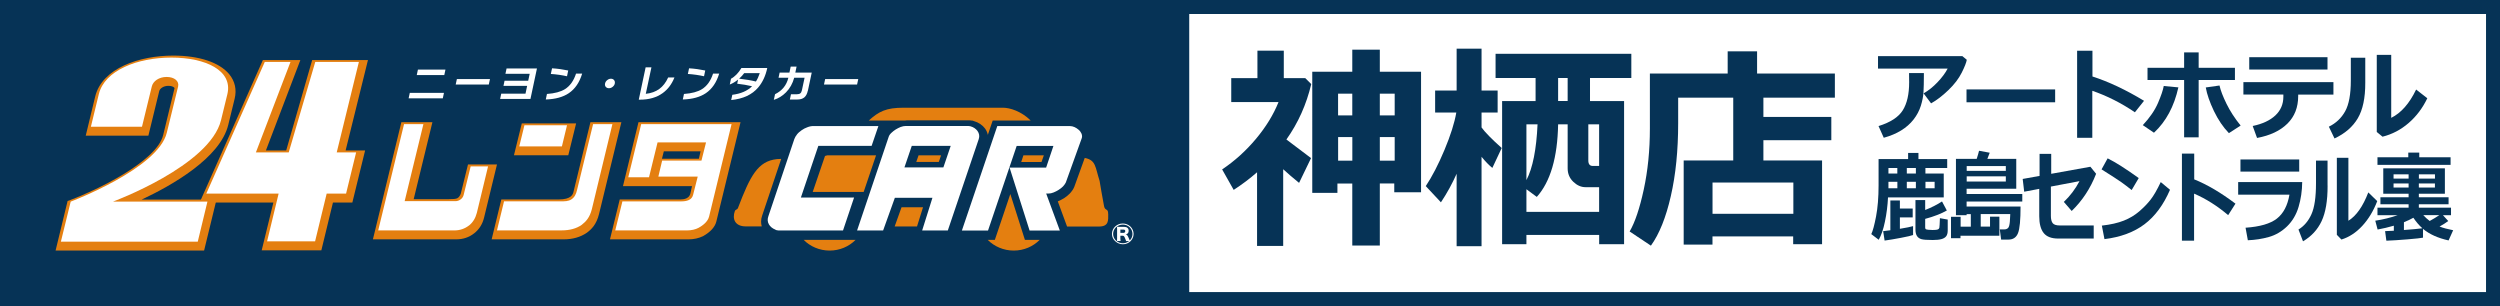
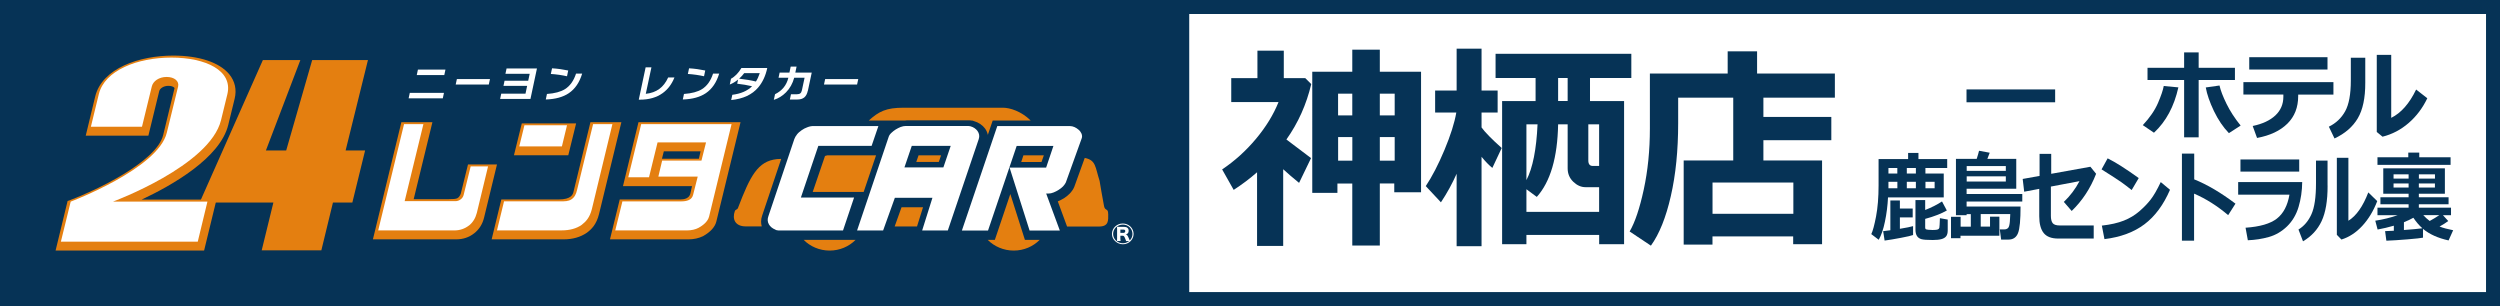
<svg xmlns="http://www.w3.org/2000/svg" id="_レイヤー_1" data-name="レイヤー 1" viewBox="0 0 534.78 65.49">
  <rect x="0" y="0" width="534.78" height="65.49" fill="#808080" stroke="none" />
  <defs>
    <style>
      .cls-1 {
        fill: #e47f10;
      }

      .cls-2, .cls-3 {
        fill: #fff;
      }

      .cls-4 {
        fill: #063356;
      }

      .cls-3 {
        stroke: #063356;
        stroke-miterlimit: 10;
        stroke-width: 6px;
      }
    </style>
  </defs>
  <rect class="cls-3" x="234.64" y="-234.65" width="65.49" height="534.78" transform="translate(300.14 -234.65) rotate(90)" />
  <g>
    <rect class="cls-4" x="94.45" y="-94.45" width="65.49" height="254.38" transform="translate(159.94 -94.45) rotate(90)" />
    <g>
      <path class="cls-1" d="M100.11,35.18l-1.54,6.24c-.14.35-.35.78-.75.99-.33.15-.92.2-1.94.2h-7.39l4.01-16.47h-6.64l-6.09,25.06h17.8c1.49,0,2.77-.43,3.86-1.29,1.07-.83,1.78-1.96,2.12-3.36l2.76-11.37h-6.21Z" />
      <g>
        <polygon class="cls-1" points="123.24 26.39 111.62 26.39 109.94 33.22 121.56 33.22 123.24 26.39" />
        <path class="cls-1" d="M126.3,26.14l-3.64,14.97c-.14.47-.44,1.56-3.19,1.56h-12.23l-2.07,8.53h15.39c1.95,0,3.62-.48,4.98-1.42.98-.72,2.06-1.78,2.6-4l4.78-19.64h-6.62Z" />
      </g>
      <path class="cls-1" d="M136.58,26.14l-3.32,13.68h14.77l-.36,1.62c-.27,1.02-1.34,1.23-2.16,1.23h-12.94l-2.09,8.53h16.78c1.18,0,2.25-.24,3.18-.71,1.54-.87,2.52-1.95,2.8-3.13l5.17-21.22h-21.83ZM142.01,32.37h7.85l-.36,1.58h-7.9l.4-1.58Z" />
      <path class="cls-2" d="M100.28,48.26c-.85.66-1.9,1.03-3.11,1.03h-16.27l5.53-22.73h4.14l-4.01,16.47h10.86c.41,0,.8-.13,1.14-.4.34-.25.55-.6.64-1.01l1.48-6.02h3.72l-2.4,9.94c-.3,1.15-.87,2.07-1.71,2.73" />
      <path class="cls-2" d="M131,26.55l-4.4,18.21c-.45,1.75-1.23,2.62-2.18,3.35-1.11.77-2.54,1.17-4.23,1.17h-13.88l1.51-6.21h12.09c.92,0,1.65,0,2.3-.41.71-.45,1.02-1.14,1.22-1.99l3.44-14.12h4.13M111.09,31.31h9.11l1.09-4.51h-9.11l-1.1,4.51Z" />
      <path class="cls-2" d="M141.63,34.36h8.42l.98-3.9h-10.37l-1.83,7.46h-4.44l2.77-11.37h19.33l-4.81,19.78c-.29,1.14-1.42,1.95-2.24,2.4-.68.36-1.53.56-2.55.56h-15.28l1.53-6.21h12.52c1.24,0,2.35-.27,2.62-1.46l.97-3.84h-8.42l.81-3.42" />
      <path class="cls-1" d="M49.05,15.9c-2.09-2.55-6.47-4.01-12-4.01-7.25,0-15.2,2.7-16.68,8.73l-2.03,8.4h13.4l2.32-9.52c.12-.54.87-1.14,1.98-1.14.68,0,1.09.22,1.24.4.07.08.07.12.03.2l-2.4,9.91c-1.42,5.83-14.8,12.01-19.85,13.91l-.6.21-2.57,10.6h31.77l2.65-10.89h-16.02c6.48-3.04,16.82-8.9,18.54-16l1.36-5.57c.48-1.95.07-3.75-1.14-5.23Z" />
      <polygon class="cls-1" points="78.71 12.85 66.78 12.85 61.22 32.19 56.88 32.19 64.25 12.85 56.23 12.85 42.7 43.33 58.48 43.33 55.98 53.55 68.74 53.55 71.22 43.33 75.37 43.33 78.1 32.19 73.93 32.19 78.71 12.85" />
      <path class="cls-2" d="M24.16,43.13s20.72-7.65,23.12-17.43l1.36-5.57c1.2-5.05-4.64-7.81-11.98-7.81s-14.28,2.77-15.52,7.81l-1.7,6.98h10.93l2.1-8.61c.27-1.14,1.53-2.04,3.18-2.04s2.72.9,2.45,2.04c0,0-.9,3.67-2.42,9.89-1.86,7.71-20.56,14.74-20.56,14.74l-2.1,8.57h29.28l2.07-8.57h-20.22" />
-       <polyline class="cls-2" points="67.44 13.25 61.76 32.6 54.74 32.6 62.14 13.25 56.64 13.25 44.13 41.41 59.6 41.41 57.13 51.63 67.4 51.63 69.88 41.41 74.03 41.41 76.18 32.6 72.03 32.6 76.77 13.25 67.44 13.25" />
      <g>
        <path class="cls-1" d="M193.53,25.79h0c.15-.01.31-.05.45-.05h13.4c.2,0,.38.05.51.06h.13l.3.1c.99.28,1.81.83,2.39,1.59.31.43.5.89.6,1.36l1.04-3.07h8.13c-2.03-1.99-4.45-2.74-5.95-2.74h-21.24c-3.73,0-5.28.78-7.45,2.74h7.69Z" />
        <path class="cls-1" d="M187.41,33.19l-.03.04h-10.42c-.15.05-.32.08-.48.13l-2.63,7.69h10.9l2.66-7.86Z" />
        <polygon class="cls-1" points="179.24 45.25 167.91 45.25 167.28 47.11 178.63 47.11 179.24 45.25" />
        <path class="cls-1" d="M223.11,47.11l-2.89-7.89h4.28s.05-.04.09-.05c.19-.08.38-.19.59-.31.01,0,.01,0,.01,0h-5.37s2.62,8.25,2.62,8.25h.65Z" />
        <polygon class="cls-1" points="218.45 34.66 222.79 34.66 223.29 33.23 218.92 33.23 218.45 34.66" />
        <polygon class="cls-1" points="188.16 44.54 189.74 40.15 203.35 40.15 202.57 42.58 203.83 38.83 190.09 38.83 188.16 44.54" />
        <path class="cls-1" d="M219.24,51.31l-3.12-9.81-3.31,9.81h-1.53c1.41,1.41,3.38,2.29,5.57,2.29s4.15-.88,5.55-2.29h-3.15Z" />
        <path class="cls-1" d="M181.79,51.31h-9.88c1.4,1.41,3.37,2.29,5.56,2.29s4.15-.88,5.55-2.29h-1.23Z" />
        <path class="cls-1" d="M237.05,45.78c0-1.33-.64-.57-.88-1.68-.24-1.12-.95-5.4-.95-5.4-.97-3.02-.76-4.43-3.18-4.92l-2.24,6.2c-.22.53-.54.97-.97,1.43-.36.35-.75.69-1.2.98-.46.28-.91.5-1.35.69l1.98,5.38h6.8c2.17,0,2-1.34,2-2.67Z" />
        <path class="cls-1" d="M163.05,46.07l4.06-12.08-.94.05c-4.08.45-5.69,3.58-8.31,10.45-.15.4-.51.27-.67.67-.59,1.65,0,3.27,2.35,3.27h3.41c-.18-.62-.24-1.42.1-2.37Z" />
        <polygon class="cls-1" points="197.45 44.33 192.85 44.33 191.38 48.44 196.16 48.44 197.45 44.33" />
        <polygon class="cls-1" points="196.49 33.23 196 34.64 200.82 34.64 201.31 33.23 196.49 33.23" />
      </g>
      <path class="cls-2" d="M186.45,31.2l1.45-4.24h-13.87c-.45,0-.88.08-1.35.27-.44.16-.84.37-1.19.62-.38.27-.73.55-1,.9-.27.33-.45.67-.58,1.01l-5.52,16.42c-.25.65-.23,1.28.09,1.81.28.48.72.86,1.36,1.12.1.09.23.13.37.14.15.04.25.05.32.05h13.8l2.37-7.05h-11.38l3.73-11.05h11.41Z" />
      <path class="cls-2" d="M209.1,28.01c-.37-.48-.88-.83-1.5-.99l-.21-.04c-.12-.03-.19-.03-.26-.03h-13.39c-.34,0-.68.07-1.1.22-.35.15-.7.32-1.04.53-.34.22-.64.45-.91.71-.32.29-.51.6-.59.86l-6.76,20.03h5.57l2.51-6.99h8.04l-2.2,6.99h5.49l6.62-19.56c.2-.62.1-1.2-.27-1.72ZM203.37,31.2l-1.57,4.61h-8.33l1.57-4.61h8.33Z" />
      <path class="cls-2" d="M231.34,28.57c-.15-.32-.34-.6-.63-.83-.25-.22-.53-.4-.85-.55-.32-.14-.65-.22-.96-.22h-15.57l-7.57,22.34h5.59l6.13-18.1h7.86l-1.56,4.64h-7.82l4.28,13.46h6.47l-2.92-7.91h.52c.32,0,.68-.07,1.06-.23.37-.15.74-.33,1.09-.56.35-.22.68-.47.93-.73.28-.31.47-.57.6-.84l3.39-9.42c.14-.33.1-.69-.03-1.03Z" />
      <path class="cls-2" d="M242.49,50.04c0,1.23-1.03,2.21-2.28,2.21s-2.35-.98-2.35-2.21,1.03-2.23,2.31-2.23,2.32.99,2.32,2.23M240.47,48.53c.6,0,.96.29.96.82,0,.44-.17.67-.6.8.25.07.33.15.55.63.09.23.18.39.2.46.02.09.07.12.07.14t.02.06c.39-.4.58-.89.58-1.4,0-1.12-.93-2-2.04-2-1.18,0-2.1.88-2.1,2s.92,2,2.1,2c.46,0,.94-.18,1.35-.48h-.68c-.03-.11-.07-.26-.21-.57-.18-.47-.28-.57-.55-.57h-.46v.58c0,.26.03.36.05.55h-.77c.02-.17.02-.29.02-.54v-1.97c0-.24,0-.37-.02-.54.18.03.29.03.54.03h.99ZM240.32,49.82c.24,0,.39-.15.39-.4,0-.19-.15-.31-.39-.31h-.66v.71h.66Z" />
      <g>
        <path class="cls-2" d="M94.72,21.03h-7.31l.25-1.17h7.31l-.25,1.17ZM95.04,16.06h-5.89l.25-1.17h5.89l-.25,1.17Z" />
        <path class="cls-2" d="M104.56,18.08h-7.08l.25-1.16h7.08l-.25,1.16Z" />
        <path class="cls-2" d="M113.48,21.17h-6.5l.24-1.13h5.19l.35-1.67h-5.06l.23-1.1h5.06l.32-1.49h-5.19l.24-1.13h6.5l-1.39,6.52Z" />
        <path class="cls-2" d="M124.53,15.75c-.57,1.89-1.52,3.28-2.85,4.18-1.24.84-2.88,1.29-4.93,1.35l.25-1.18c1.66-.12,2.94-.46,3.85-1.03,1.08-.68,1.87-1.78,2.37-3.32h1.31ZM121.28,16.31c-1.09-.24-2.24-.41-3.45-.49l.26-1.21c1.15.07,2.31.23,3.46.47l-.26,1.24Z" />
-         <path class="cls-2" d="M131.52,17.85c-.06.28-.21.52-.46.72-.24.2-.51.3-.8.3s-.51-.1-.68-.29c-.16-.2-.21-.44-.15-.72.06-.28.21-.52.46-.72.25-.2.51-.3.8-.3s.51.1.67.3c.16.2.21.44.15.72Z" />
        <path class="cls-2" d="M144.27,16.58c-.57,1.43-1.41,2.54-2.52,3.34-1.29.93-2.9,1.4-4.83,1.4h-.28l1.47-6.92h1.24l-1.21,5.67c1.15-.12,2.11-.47,2.89-1.04.78-.57,1.42-1.39,1.9-2.46h1.33Z" />
        <path class="cls-2" d="M153.84,15.75c-.57,1.89-1.52,3.28-2.85,4.18-1.24.84-2.88,1.29-4.93,1.35l.25-1.18c1.66-.12,2.94-.46,3.85-1.03,1.08-.68,1.87-1.78,2.37-3.32h1.31ZM150.59,16.31c-1.09-.24-2.24-.41-3.45-.49l.26-1.21c1.15.07,2.31.23,3.46.47l-.26,1.24Z" />
        <path class="cls-2" d="M164.13,14.53c-.35,1.67-1,3.06-1.93,4.17-1.31,1.55-3.24,2.45-5.79,2.7l.24-1.12c1.82-.23,3.23-.84,4.23-1.83-1-.24-2.06-.42-3.18-.54l.19-.89c-.58.47-1.18.83-1.78,1.06l.26-1.24c.42-.22.82-.54,1.22-.95.39-.41.73-.86,1.01-1.35h5.53ZM162.52,15.65h-3.33c-.31.42-.67.81-1.08,1.18,1.41.16,2.61.36,3.59.61.33-.51.6-1.11.82-1.79Z" />
        <path class="cls-2" d="M172.8,19.41c-.14.65-.39,1.13-.75,1.43-.36.3-.87.45-1.53.45h-1.56l.24-1.13h1.28c.32,0,.56-.07.72-.2.16-.13.27-.35.34-.66l.57-2.67h-2.22c-.34,1.24-.92,2.28-1.75,3.12-.75.76-1.62,1.3-2.61,1.61l.26-1.21c1.51-.74,2.47-1.92,2.85-3.52h-2.1l.23-1.1h2.1l.27-1.29h1.26l-.27,1.29h3.51l-.82,3.86Z" />
        <path class="cls-2" d="M183.34,18.08h-7.08l.25-1.16h7.08l-.25,1.16Z" />
      </g>
    </g>
  </g>
  <g>
    <path class="cls-4" d="M274.5,52.61h-5.6v-15.76c-1.53,1.34-3.19,2.6-5,3.77l-2.47-4.38c2.7-1.81,5.11-3.99,7.25-6.55s3.74-5.18,4.81-7.85h-10.11v-5.12h5.6v-5.88h5.64v5.88h4.6l1.27,1.27c-1.02,4.34-2.79,8.29-5.31,11.85.16.14,1.92,1.47,5.27,3.98l-2.56,5.3c-1.44-1.17-2.57-2.15-3.4-2.92v16.39ZM295.16,52.52h-5.89v-13.26h-3.18v1.99h-5.38V15.34h8.56v-4.72h5.89v4.72h8.82v25.79h-5.73v-1.88h-3.09v13.26ZM286.23,24.69h3.04v-4.65h-3.04v4.65ZM289.28,29.32h-3.04v5.05h3.04v-5.05ZM295.16,24.69h3.18v-4.65h-3.18v4.65ZM298.34,29.32h-3.18v5.05h3.18v-5.05Z" />
    <path class="cls-4" d="M311.59,37.17c-.93,2.1-2.05,4.14-3.36,6.11l-3.24-3.47c1.36-2.05,2.7-4.63,4-7.74s2.15-5.78,2.53-8h-4.53v-4.7h4.6v-8.96h5.33v8.96h3.44v4.7h-3.44v3.19c.73,1.02,2.16,2.48,4.31,4.4l-2,4.26c-.7-.56-1.47-1.35-2.31-2.38v19.12h-5.33v-15.49ZM342.07,50.25h-15.55v1.99h-5.2v-30.62h7.16v-4.93h-8.56v-5.18h29.04v5.18h-8.84v4.93h7.29v30.62h-5.33v-1.99ZM326.52,45.32h15.55v-5.28h-2.91c-.95,0-1.82-.39-2.62-1.16s-1.2-1.73-1.2-2.87v-9.42h-2.04c-.13,7.1-1.65,12.28-4.56,15.53l-2.22-1.64v4.84ZM328.9,26.59h-2.38v11.94c1.35-2.59,2.14-6.57,2.38-11.94ZM333.3,21.61h2.04v-4.93h-2.04v4.93ZM342.07,35.5v-8.91h-2.31v7.73c0,.79.32,1.18.96,1.18h1.36Z" />
    <path class="cls-4" d="M383.61,50.57h-17.29v1.76h-6.16v-18.01h10.6v-13.43h-11.78v5.44c0,5.83-.52,11.04-1.57,15.61-1.04,4.58-2.46,8.11-4.26,10.61l-4.55-3.03c1.14-1.96,2.15-4.95,3.02-8.98.87-4.03,1.31-8.38,1.31-13.05v-11.76h16.64v-4.75h6.29v4.75h16.64v5.16h-15.29v4.12h14.53v4.98h-14.53v4.33h12.55v17.92h-6.18v-1.67ZM366.33,45.73h17.29v-6.69h-17.29v6.69Z" />
  </g>
  <g>
-     <path class="cls-4" d="M420.72,12.79c-.09.57-.45,1.49-1.08,2.75-.63,1.26-1.58,2.51-2.86,3.74-1.28,1.23-2.51,2.17-3.7,2.83l-1.6-2.14c1.04-.59,2.03-1.38,2.96-2.36.94-.98,1.67-1.96,2.19-2.94h-14.9v-2.66h18.05l.94.78ZM411.54,15.64v.51c0,1.41-.03,2.58-.08,3.51s-.24,1.92-.57,2.97-.85,2.03-1.56,2.94-1.6,1.69-2.66,2.34-2.29,1.17-3.71,1.56l-1.12-2.5c2.55-.79,4.28-1.92,5.19-3.38.91-1.46,1.36-3.45,1.36-5.98l-.02-1.98h3.15Z" />
    <path class="cls-4" d="M439.62,21.88h-18.96v-2.75h18.96v2.75Z" />
-     <path class="cls-4" d="M458.63,21.57l-1.95,2.45c-2.93-1.99-5.97-3.52-9.11-4.6v10.06h-3.25V10.85h3.28v5.51c3.48,1.12,7.16,2.86,11.03,5.2Z" />
    <path class="cls-4" d="M465.98,18.69c-.91,4.09-2.65,7.32-5.22,9.7l-2.39-1.62c1.5-1.6,2.58-3.18,3.25-4.74.67-1.56,1.08-2.77,1.23-3.63l3.14.29ZM470.32,29.37h-3.11v-12.26h-7.83v-2.6h7.83v-3.3h3.11v3.3h7.76v2.6h-7.76v12.26ZM479.31,26.85l-2.52,1.63c-1.23-1.27-2.3-2.85-3.21-4.74-.9-1.89-1.48-3.57-1.74-5.03l2.94-.42c.23,1.05.73,2.35,1.5,3.92.77,1.57,1.78,3.12,3.02,4.65Z" />
    <path class="cls-4" d="M499.15,20.23h-7.54v.32c0,2.42-.77,4.38-2.31,5.9-1.54,1.52-3.7,2.54-6.49,3.06l-.93-2.56c2.11-.44,3.72-1.2,4.86-2.27,1.13-1.07,1.7-2.4,1.7-3.99v-.46h-8.55v-2.66h19.26v2.66ZM497.88,14.87h-16.74v-2.64h16.74v2.64Z" />
    <path class="cls-4" d="M505.96,17.7c.01,3.23-.52,5.77-1.6,7.6-1.08,1.83-2.74,3.27-4.98,4.32l-1.21-2.52c1.51-.74,2.67-1.83,3.48-3.28.81-1.45,1.22-3.65,1.22-6.61v-4.86h3.09v5.35ZM519.23,21.02c-1,2.09-2.33,3.86-4,5.3-1.67,1.44-3.53,2.41-5.58,2.92l-1.23-1.01V11.74h3.09v13.47c2.11-1.04,3.89-3.06,5.33-6.06l2.39,1.87Z" />
    <path class="cls-4" d="M416.54,35.94h-4.67v1.18h3.92v5.1h-11.92c-.09,1.8-.31,3.53-.66,5.19-.34,1.66-.79,2.95-1.33,3.88l-1.59-1.21c.32-.64.66-1.9,1.02-3.77.36-1.88.54-4.09.54-6.65v-5.63h6.32v-1.31h2.21v1.31h6.15v1.91ZM409.24,50.27c-.35.14-1.21.34-2.58.6-1.37.26-2.54.46-3.52.59l-.31-2.01c.47-.05.99-.12,1.54-.2v-6.37h2.04v1.72h2.74v1.91h-2.74v2.43c1.35-.22,2.3-.41,2.82-.57v1.9ZM403.96,38.89c0,.56,0,1.03,0,1.38h1.91v-1.38h-1.9ZM405.86,35.94h-1.9v1.18h1.9v-1.18ZM409.83,35.94h-1.94v1.18h1.94v-1.18ZM407.89,38.89v1.38h1.94v-1.38h-1.94ZM416.64,49.29c0,.55-.11.97-.33,1.25s-.56.49-1.02.61c-.46.13-1.08.19-1.85.19-1.23,0-2.05-.06-2.46-.19s-.72-.35-.93-.69c-.21-.34-.31-.78-.31-1.32v-6.35h2.08v2.13c1.41-.56,2.61-1.17,3.6-1.83l1.03,1.94c-1.2.68-2.74,1.28-4.63,1.79v1.86c0,.11.03.21.08.29.05.09.25.15.58.18s.64.05.92.05c.59,0,.97-.04,1.14-.12.17-.08.27-.2.31-.36.04-.16.08-.84.12-2.05l1.67.3v2.32ZM411.88,40.27h1.96v-1.38h-1.96v1.38Z" />
    <path class="cls-4" d="M432.22,44.18c0,2.86-.17,4.75-.54,5.68s-1.05,1.39-2.05,1.39h-1.56l-.29-2.18h.98c.32,0,.58-.1.78-.29.2-.19.33-.65.39-1.36.05-.71.08-1.2.08-1.46v-.17h-6.31v2.68h1.99v-2.12h2v4.07h-8.32v.53h-2.03v-4.57h2.06v2.1h2.18v-2.68h-.9v.24h-2.28v-12.06h4.44c.24-.73.4-1.31.5-1.73l2.28.42-.5,1.31h6.18v6.39h-10.62v1.13h11.91v1.61h-11.91v1.07h11.52ZM429.07,36.55v-1.03h-8.37v1.03h8.37ZM429.07,38.83v-1.11h-8.37v1.11h8.37Z" />
    <path class="cls-4" d="M448.39,37.16c-1.21,3.12-2.95,5.77-5.23,7.97l-1.68-1.94c1.35-1.28,2.47-2.76,3.35-4.44l-6.12,1.16v6.27c0,.7.13,1.22.38,1.55s.76.5,1.51.5h7.27v2.8h-7.6c-1.43,0-2.46-.39-3.1-1.18-.63-.79-.95-1.99-.95-3.6v-5.85l-3.22.61-.32-2.73,3.61-.65v-4.72h2.49v4.27l8.38-1.51,1.22,1.5Z" />
    <path class="cls-4" d="M457.5,38.09l-1.51,2.56c-.82-.65-1.54-1.2-2.17-1.65-.63-.45-2.05-1.37-4.27-2.77l1.3-2.36c1.73.86,3.94,2.27,6.65,4.22ZM464.19,40.6c-1.4,3.23-3.22,5.69-5.47,7.38-2.25,1.69-5.1,2.75-8.55,3.17l-.56-2.89c1.88-.21,3.45-.57,4.71-1.07,1.25-.5,2.35-1.16,3.3-1.98.94-.82,1.75-1.64,2.41-2.49.66-.84,1.39-2.1,2.18-3.77l1.98,1.65Z" />
    <path class="cls-4" d="M478.19,43.57l-1.56,2.45c-2.35-1.99-4.78-3.52-7.29-4.6v10.06h-2.6v-18.62h2.63v5.51c2.79,1.12,5.73,2.86,8.83,5.2Z" />
    <path class="cls-4" d="M492.47,38.93c-.02,1.89-.28,3.67-.78,5.34-.5,1.67-1.33,3.05-2.46,4.15-1.14,1.1-2.43,1.86-3.88,2.27-1.44.41-2.95.64-4.51.7l-.49-2.68c3.07-.21,5.3-.86,6.7-1.95s2.29-2.8,2.69-5.12h-10.97v-2.7h13.71ZM491.83,36.71h-12.57v-2.6h12.57v2.6Z" />
    <path class="cls-4" d="M497.9,39.7c.01,3.23-.42,5.77-1.28,7.6s-2.19,3.27-3.98,4.32l-.97-2.52c1.21-.74,2.13-1.83,2.78-3.28.65-1.45.97-3.65.97-6.61v-4.86h2.47v5.35ZM508.52,43.02c-.8,2.09-1.87,3.86-3.2,5.3-1.33,1.44-2.82,2.41-4.46,2.92l-.98-1.01v-16.48h2.47v13.47c1.69-1.04,3.11-3.06,4.26-6.06l1.92,1.87Z" />
    <path class="cls-4" d="M512.07,49.34v-1.06c-1.13.33-2.28.6-3.47.82l-.5-1.89c1.67-.25,3.27-.65,4.8-1.18h-4.33v-1.61h6.66v-.72h-6.03v-1.5h6.03v-.76h-5.42v-5.43h13.18v5.43h-5.57v.76h6.36v1.5h-6.36v.72h6.88v1.61h-1.73l1.14,1.25c-.51.38-1.13.78-1.86,1.18.76.3,1.73.56,2.91.79l-.98,2.18c-2.27-.5-4.09-1.32-5.47-2.47v1.88c-.39.09-1.49.21-3.31.36-1.82.15-3.33.25-4.53.29l-.27-2.05c.43-.01,1.05-.04,1.87-.08ZM524.21,35.26h-15.64v-1.62h6.59v-1h2.35v1h6.7v1.62ZM512.01,38.2h3.22v-.91h-3.22v.91ZM515.23,39.25h-3.22v.87h3.22v-.87ZM514.23,47.53v1.67c1.89-.14,3.2-.26,3.95-.37-.67-.58-1.31-1.33-1.93-2.25-.59.33-1.26.65-2.01.95ZM517.43,38.2h3.44v-.91h-3.44v.91ZM520.86,39.25h-3.44v.87h3.44v-.87ZM521.8,46.02h-3.43c.41.45.86.87,1.37,1.25.75-.41,1.43-.82,2.06-1.25Z" />
  </g>
</svg>